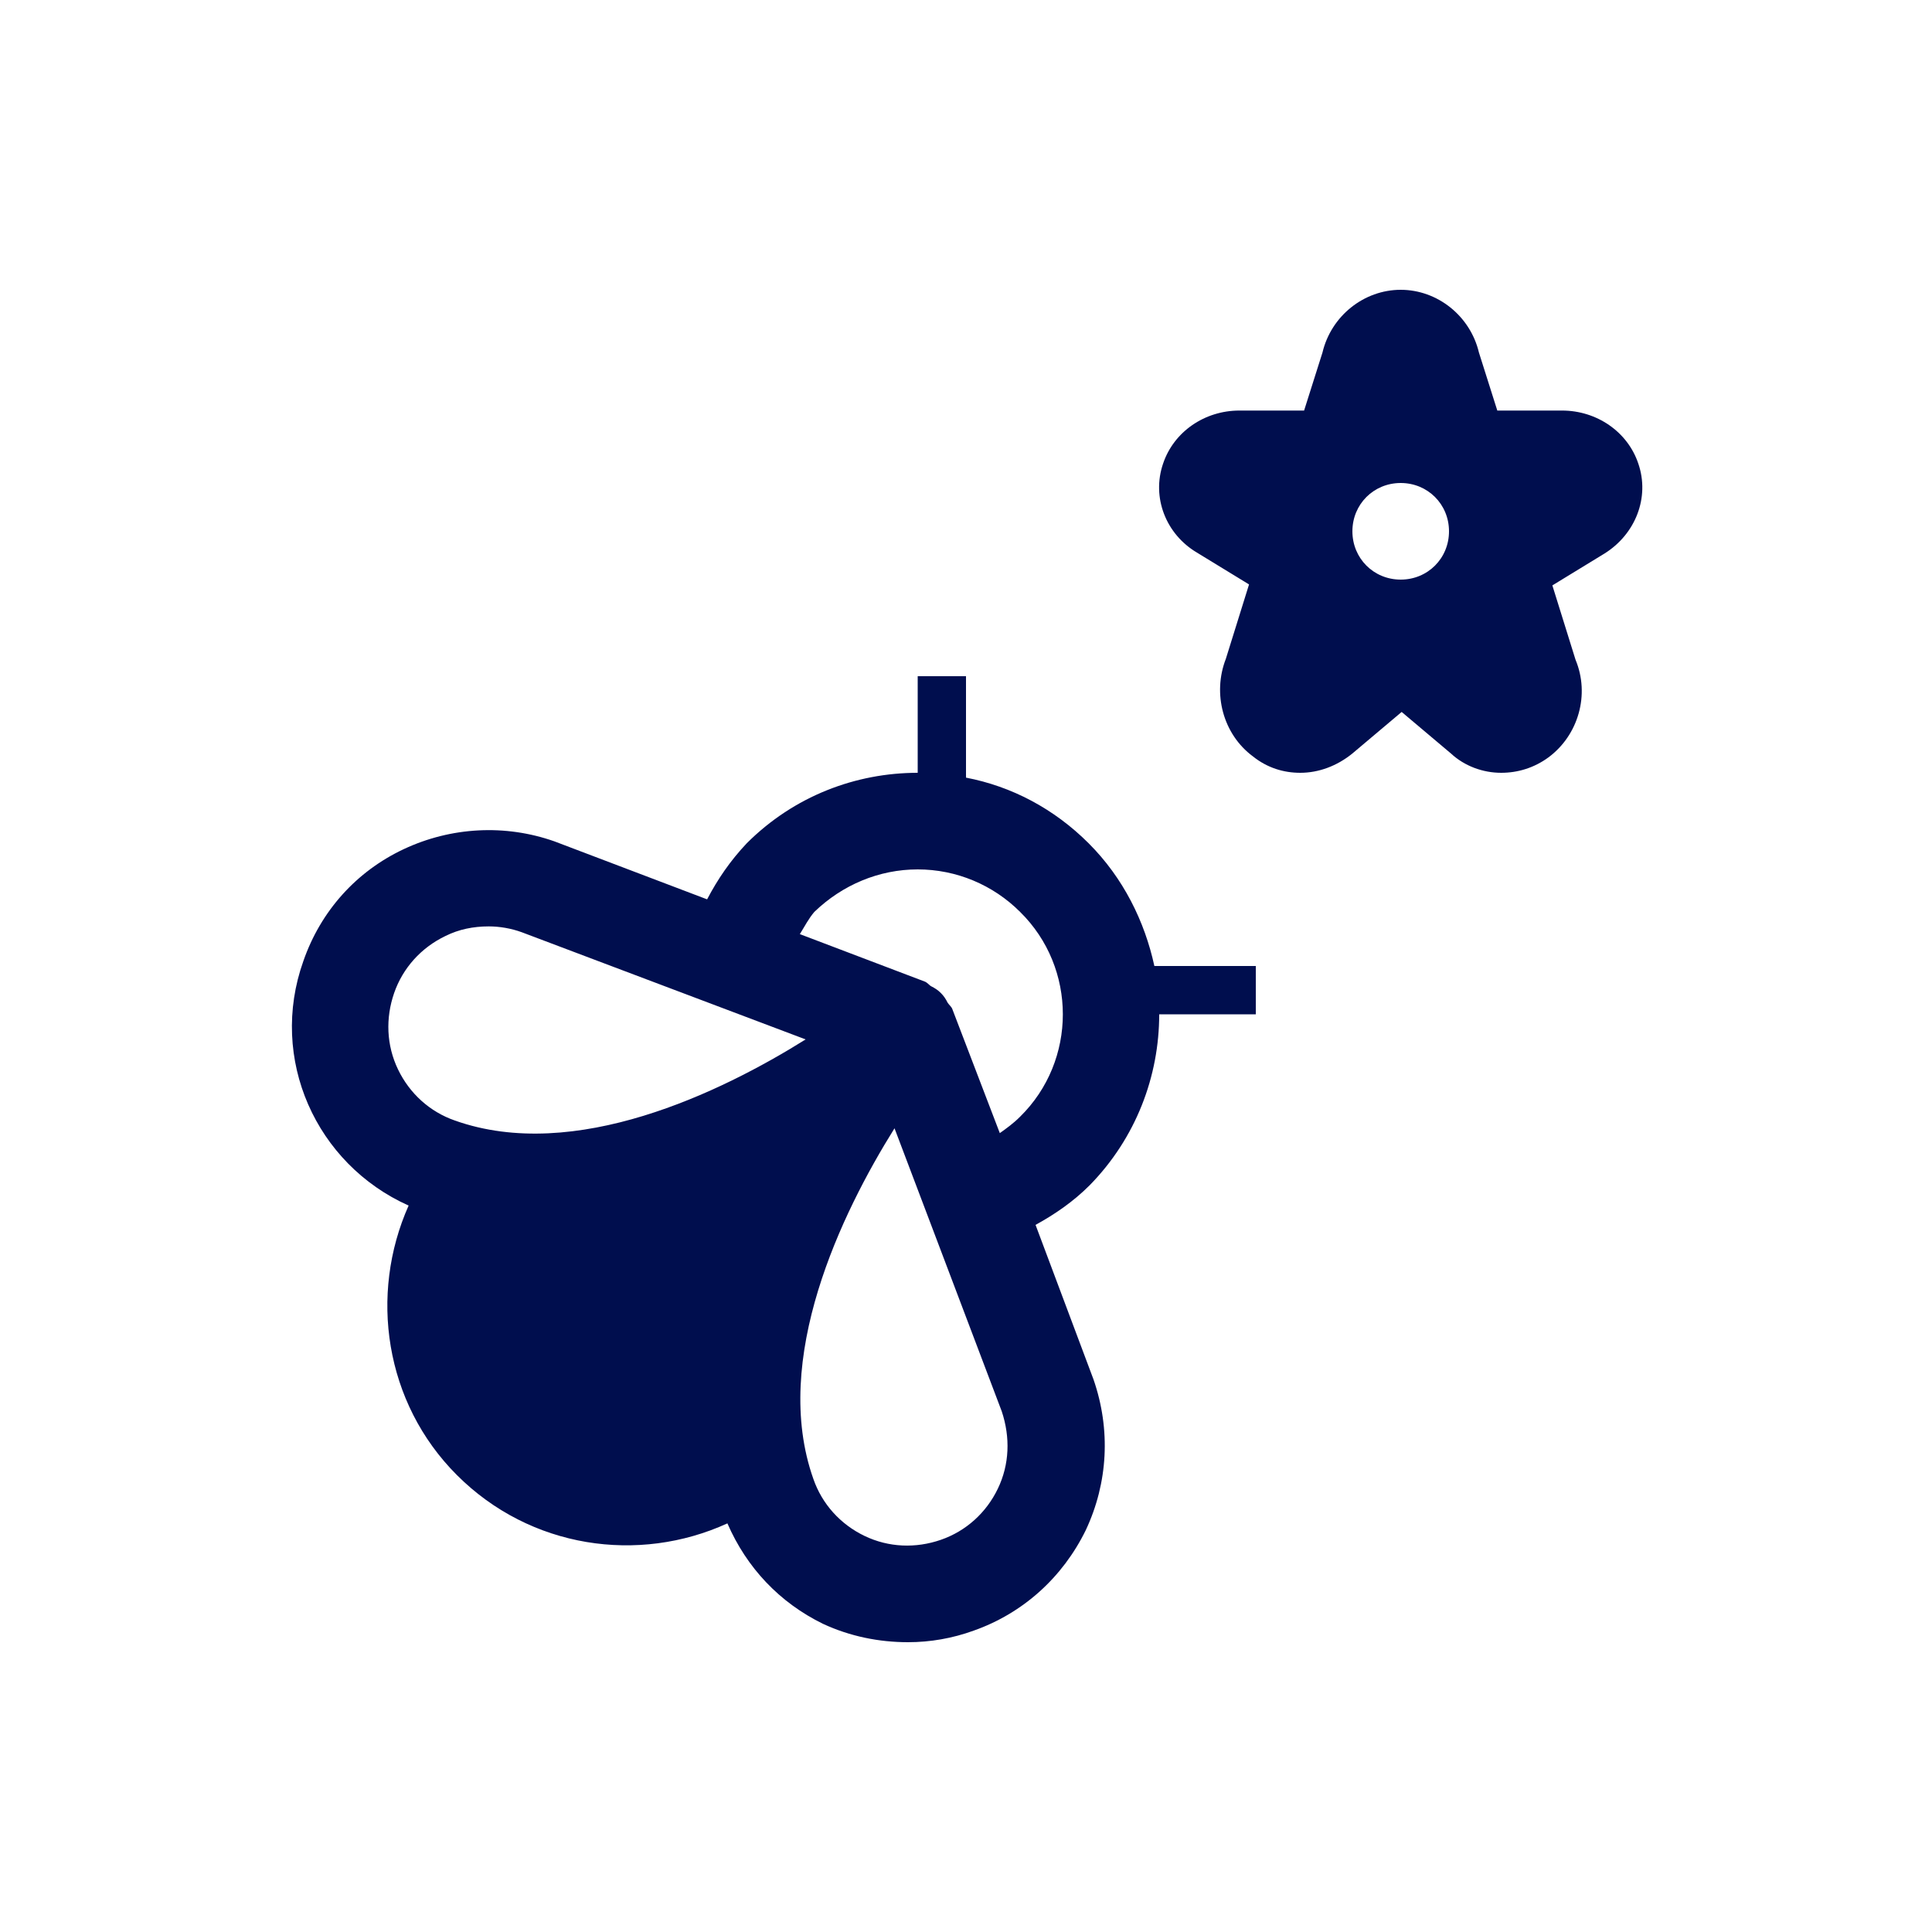
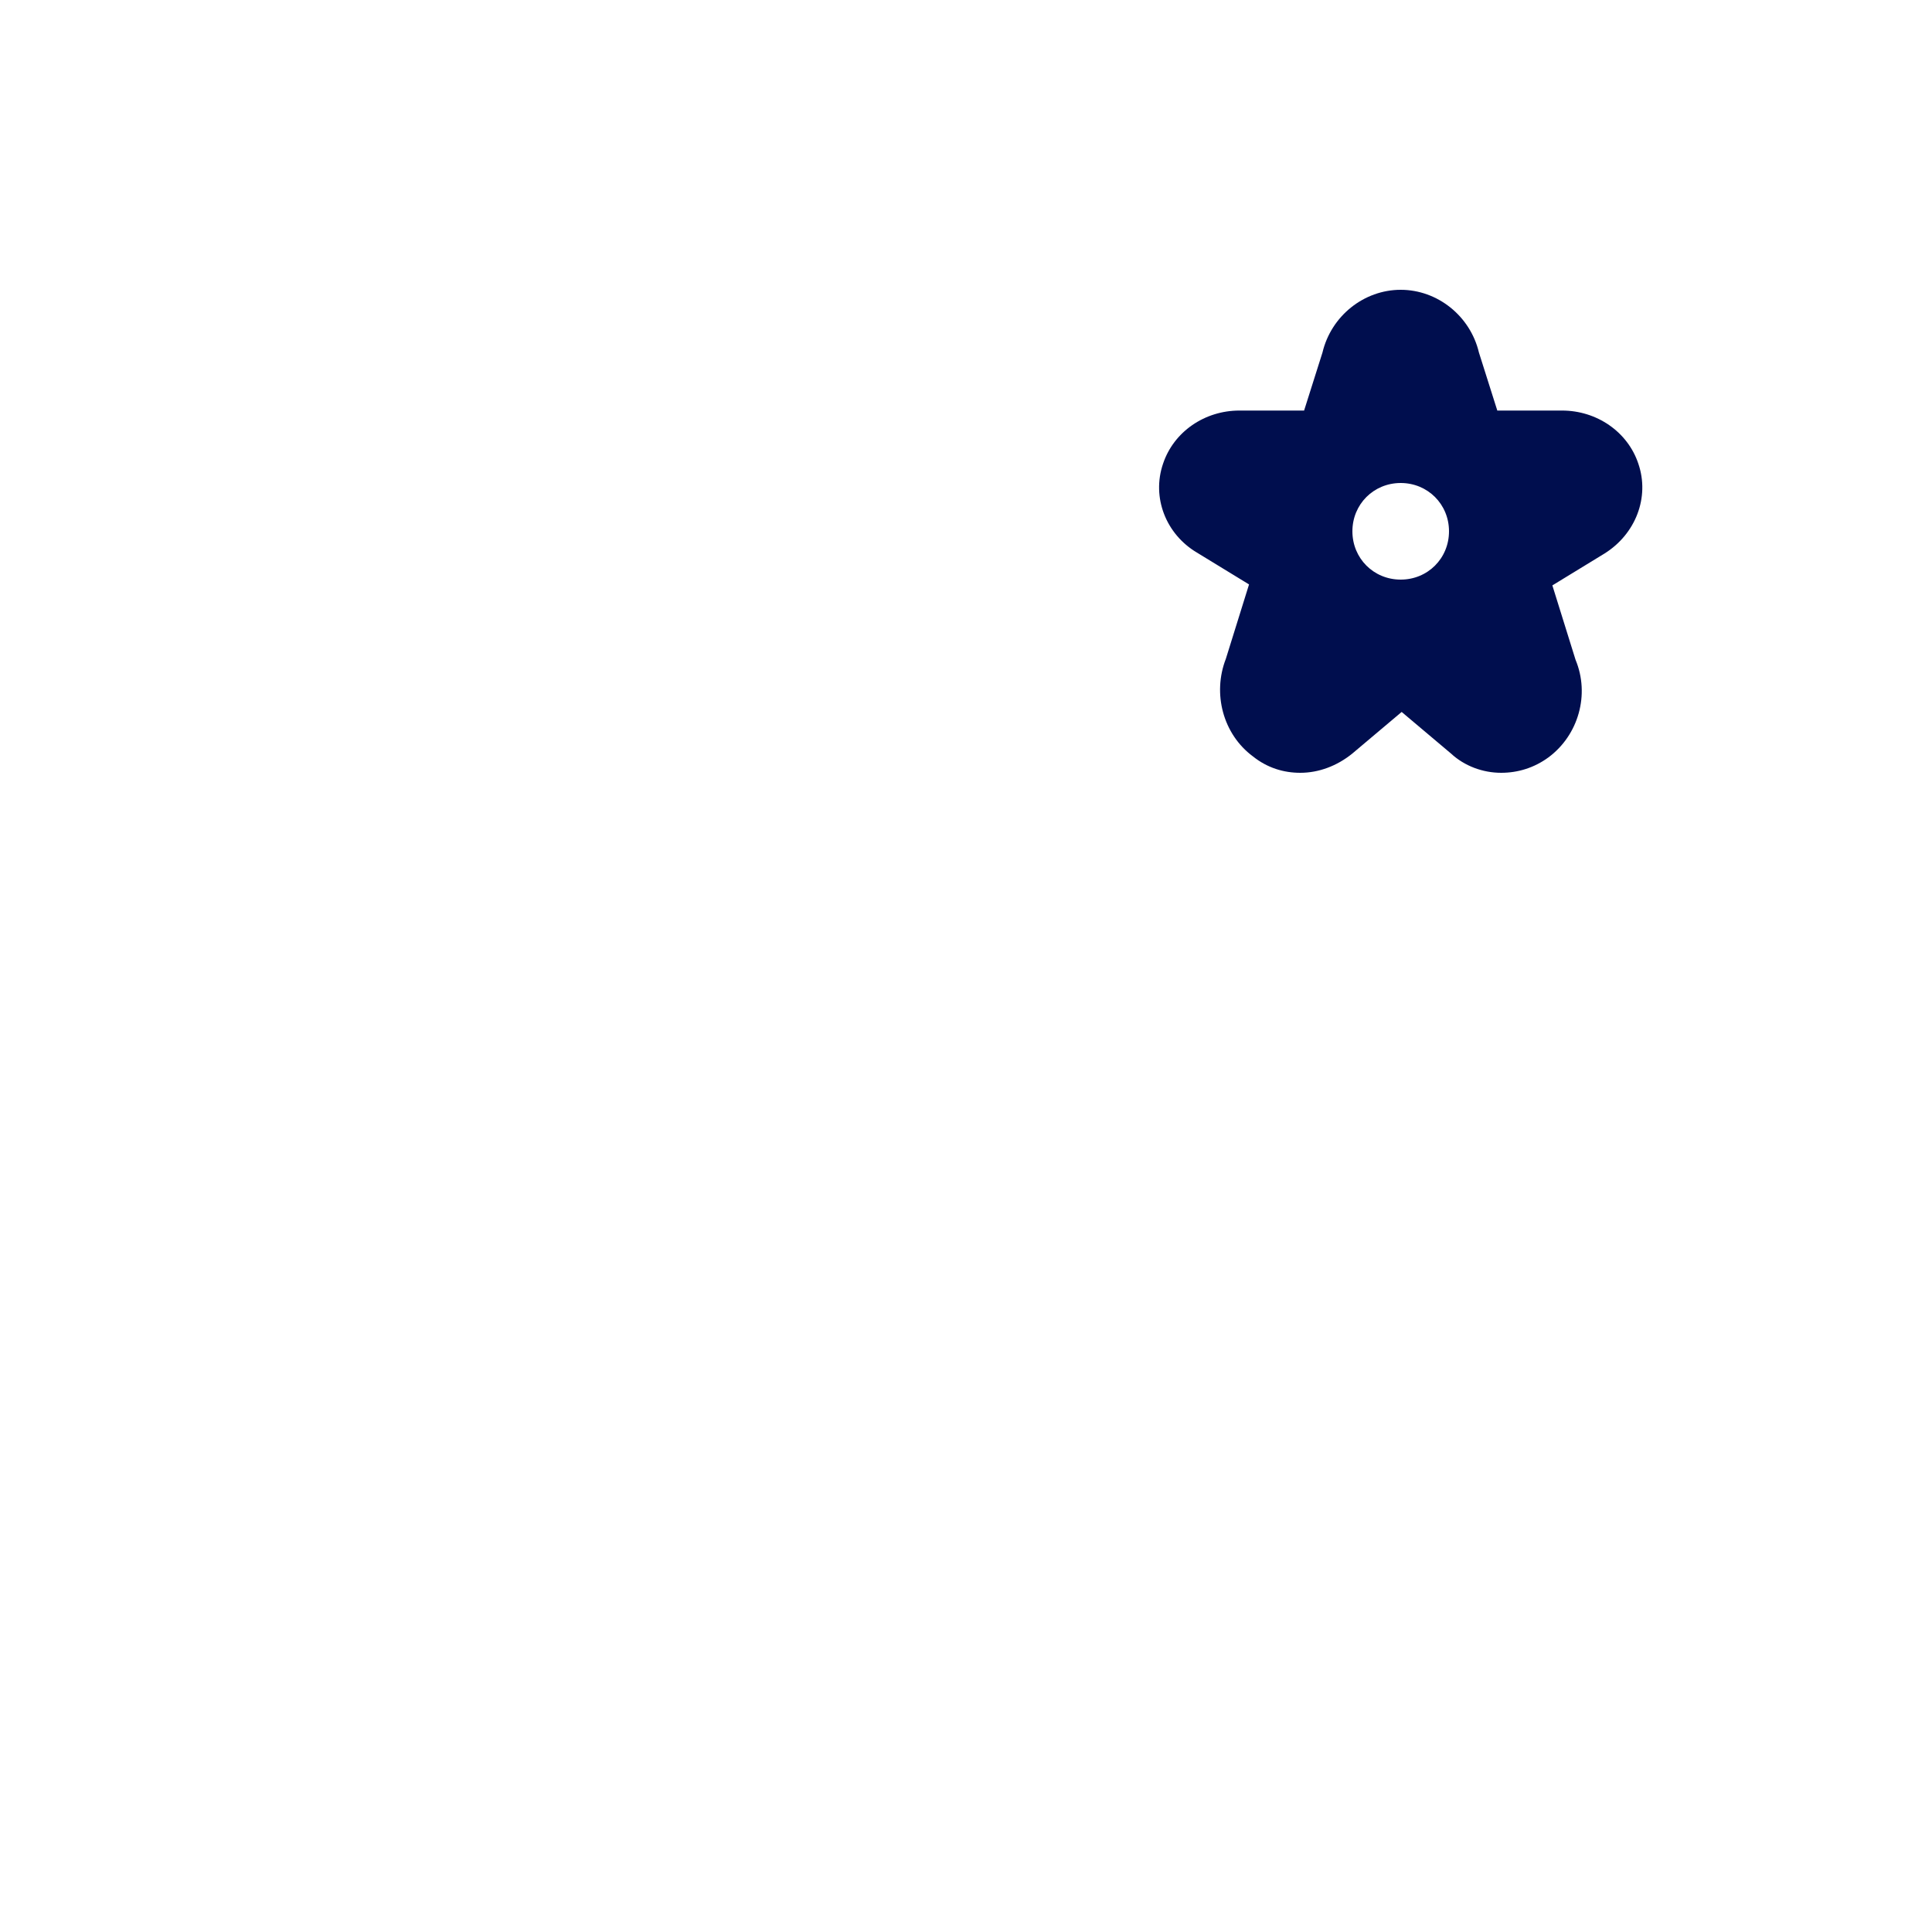
<svg xmlns="http://www.w3.org/2000/svg" fill="#000E4E" width="20px" viewBox="0 0 20 20" height="20px">
  <g>
    <rect width="20" height="20" fill="none" />
  </g>
  <g>
    <g />
    <g>
      <path d="M16.96,4.8c-0.11-0.33-0.43-0.55-0.79-0.55c-0.02,0-0.04,0-0.06,0H15.5l-0.19-0.6C15.22,3.27,14.88,3,14.5,3h0 c-0.38,0-0.72,0.27-0.81,0.65l-0.19,0.6h-0.61c-0.02,0-0.04,0-0.06,0c-0.36,0-0.68,0.22-0.79,0.55c-0.12,0.35,0.03,0.73,0.35,0.92 l0.54,0.33l-0.24,0.77c-0.14,0.36-0.03,0.78,0.28,1.01C13.12,7.95,13.29,8,13.46,8c0.19,0,0.38-0.07,0.54-0.2l0.51-0.43l0.51,0.43 C15.16,7.93,15.35,8,15.54,8c0.17,0,0.34-0.05,0.49-0.16c0.31-0.23,0.43-0.65,0.28-1.01l-0.24-0.77l0.54-0.33 C16.93,5.53,17.08,5.15,16.96,4.8z M14.5,6C14.22,6,14,5.78,14,5.5C14,5.22,14.22,5,14.5,5S15,5.22,15,5.5C15,5.78,14.78,6,14.5,6 z" />
-       <path d="M11.27,8.73c-0.36-0.36-0.8-0.59-1.27-0.68V7H9.5v1C8.86,8,8.22,8.24,7.73,8.73C7.56,8.91,7.43,9.1,7.32,9.31l-1.58-0.6 C5.23,8.53,4.67,8.56,4.18,8.79C3.69,9.02,3.32,9.43,3.14,9.95c-0.36,1.01,0.13,2.1,1.09,2.53c-0.41,0.92-0.25,2.04,0.5,2.79 c0.76,0.76,1.88,0.92,2.8,0.5c0.2,0.46,0.54,0.82,0.99,1.04C8.8,16.94,9.1,17,9.4,17c0.23,0,0.46-0.04,0.68-0.12h0 c0.51-0.18,0.92-0.55,1.16-1.04c0.23-0.49,0.26-1.04,0.08-1.56l-0.6-1.6c0.2-0.11,0.39-0.24,0.56-0.41 C11.76,11.78,12,11.14,12,10.5h1V10h-1.05C11.85,9.54,11.63,9.09,11.27,8.73z M4.71,11.6c-0.26-0.09-0.47-0.28-0.59-0.53 s-0.13-0.53-0.04-0.79c0.09-0.26,0.28-0.47,0.53-0.59c0.14-0.07,0.29-0.1,0.45-0.1c0.11,0,0.23,0.02,0.34,0.06l2.94,1.11 C7.46,11.31,5.95,12.04,4.71,11.6z M10.33,15.41c-0.12,0.25-0.33,0.44-0.59,0.53S9.2,16.02,8.95,15.9 c-0.25-0.12-0.44-0.33-0.53-0.59c-0.44-1.24,0.29-2.75,0.84-3.63l1.11,2.93C10.46,14.88,10.45,15.16,10.33,15.41z M10.56,11.56 c-0.07,0.07-0.14,0.12-0.21,0.17l-0.49-1.28c-0.01-0.03-0.03-0.04-0.05-0.07c-0.02-0.04-0.04-0.07-0.07-0.1 c-0.03-0.03-0.06-0.05-0.1-0.07c-0.02-0.01-0.04-0.04-0.07-0.05L8.28,9.67c0.05-0.08,0.09-0.16,0.15-0.23C8.72,9.16,9.1,9,9.5,9 s0.78,0.16,1.06,0.44C11.15,10.02,11.15,10.98,10.56,11.56z" />
    </g>
  </g>
</svg>